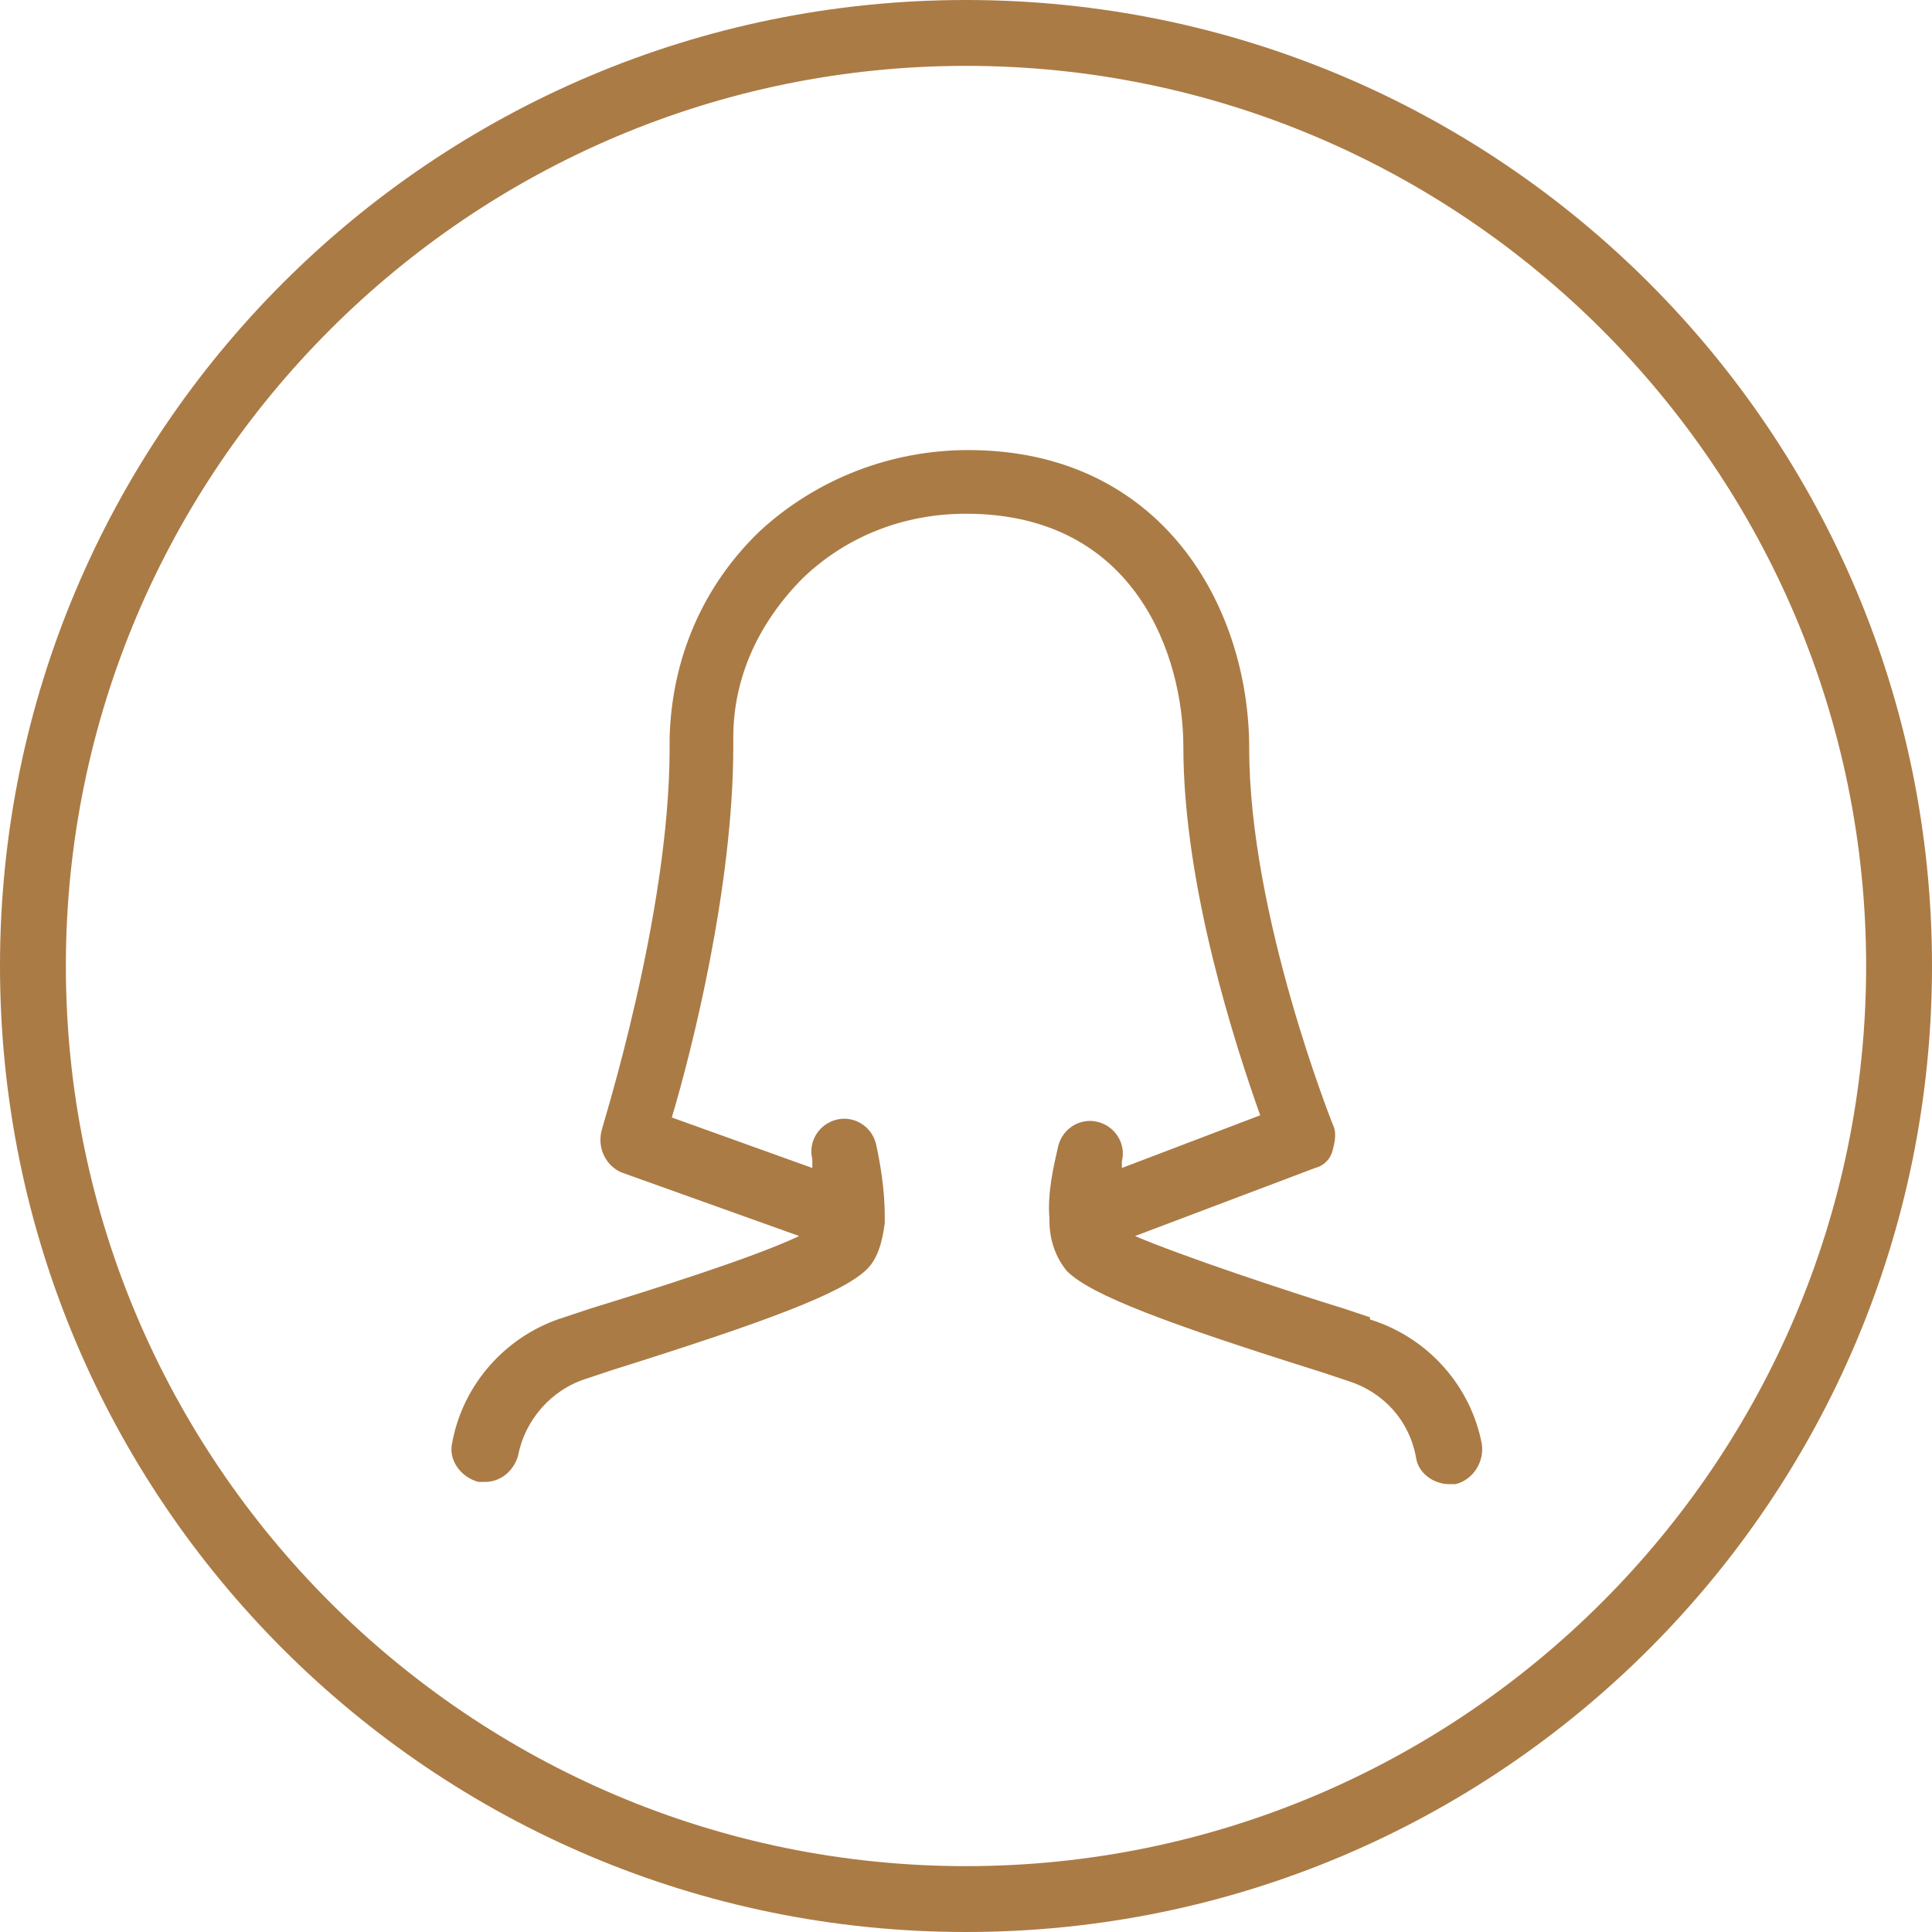
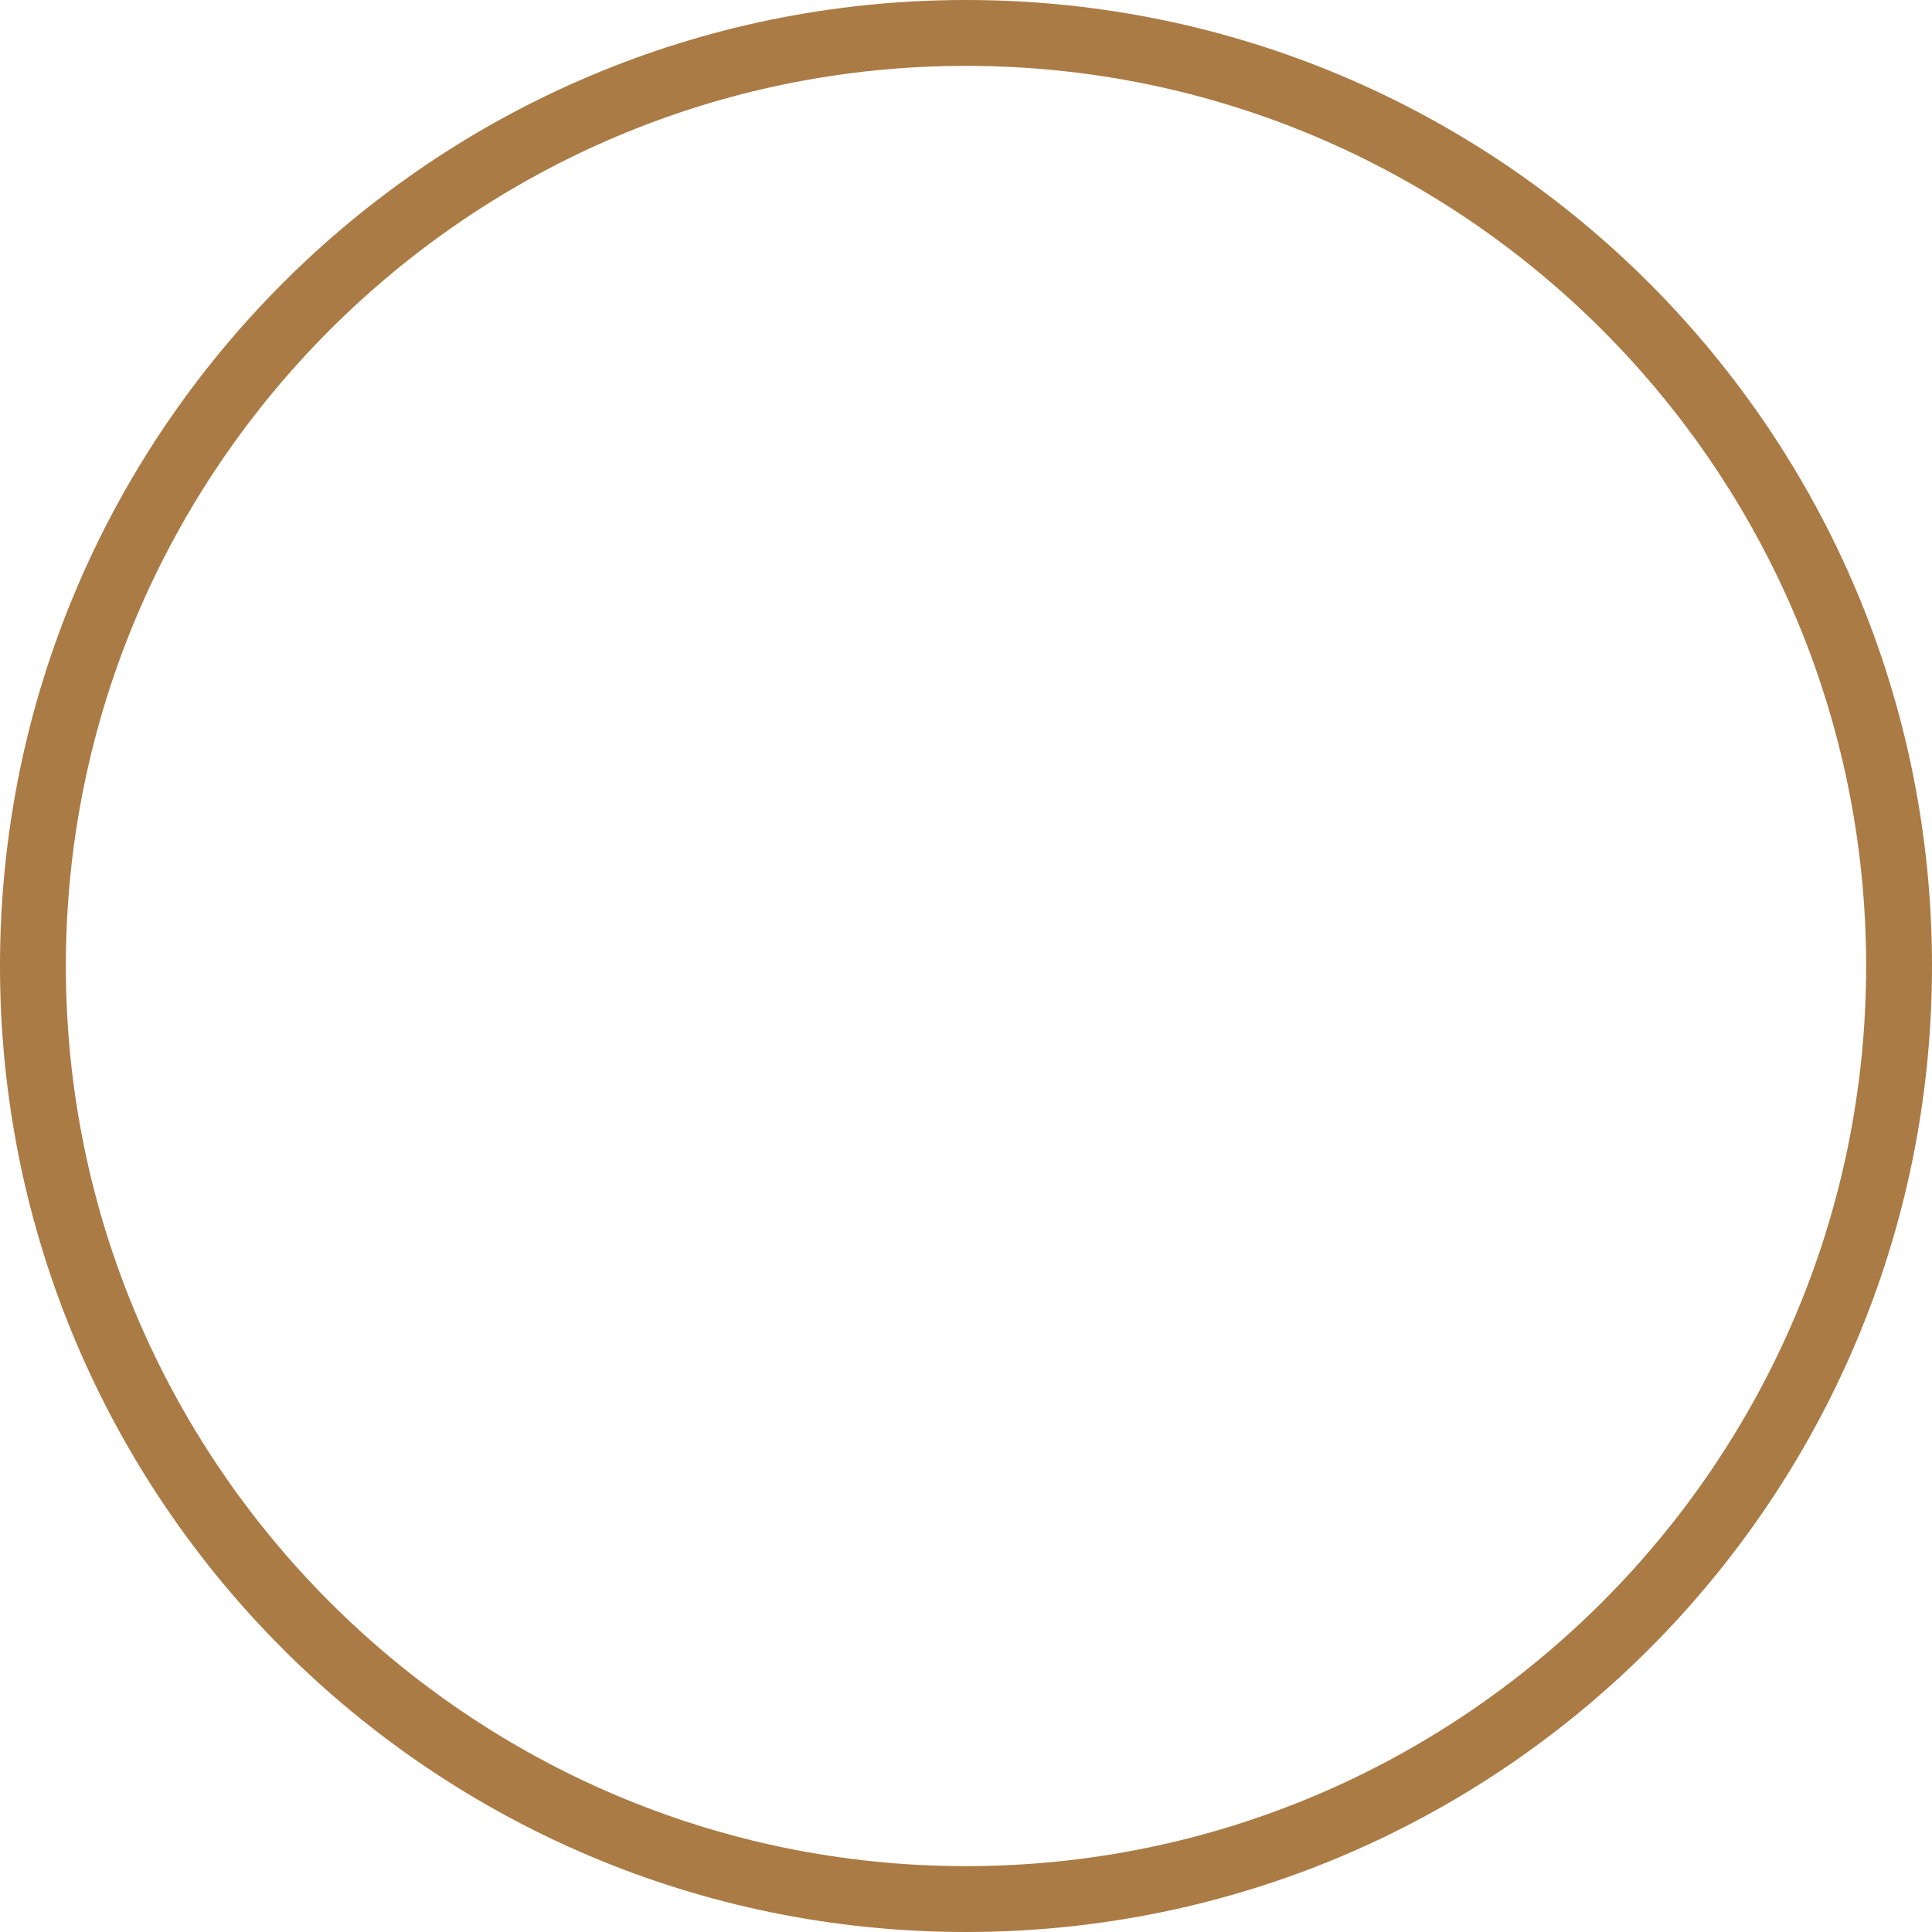
<svg xmlns="http://www.w3.org/2000/svg" viewBox="0 0 88 88" version="1.1" data-sanitized-data-name="Ebene 1" data-name="Ebene 1" id="Ebene_1">
  <defs>
    <style>
      .cls-1 {
        fill: #ab7b45;
        stroke-width: 0px;
      }
    </style>
  </defs>
  <path d="M44,0C19.7,0,0,19.7,0,44s19.7,44,44,44,44-19.7,44-44S68.3,0,44,0ZM44,85c-22.6,0-41-18.4-41-41S21.4,3,44,3s41,18.4,41,41-18.4,41-41,41Z" class="cls-1" />
-   <path d="M62.4,60l-1.2-.4c-2.6-.8-7.4-2.4-9.5-3.3l8.2-3.1c.4-.1.7-.4.8-.8s.2-.8,0-1.2c0,0-3.8-9.5-3.8-17.1,0-6.5-4-13.6-12.8-13.6-3.5,0-6.9,1.3-9.5,3.7-2.6,2.5-4,5.8-4.1,9.4,0,.2,0,.3,0,.5,0,7.6-3.1,17.3-3.1,17.4-.2.8.2,1.6.9,1.9l8.1,2.9c-2.1,1-6.9,2.5-9.5,3.3l-1.2.4c-2.6.8-4.6,3-5.1,5.7-.2.8.4,1.6,1.2,1.8,0,0,.2,0,.3,0,.7,0,1.3-.5,1.5-1.2.3-1.6,1.5-3,3.1-3.5l1.2-.4c7-2.2,10.5-3.5,11.6-4.6.5-.5.7-1.3.8-2.1,0-.1,0-.2,0-.3,0-1.2-.2-2.4-.4-3.3-.2-.8-1-1.3-1.8-1.1-.8.2-1.3,1-1.1,1.8,0,.1,0,.3,0,.4l-6.4-2.3c.9-3,2.8-10.5,2.8-16.9,0-.1,0-.2,0-.4,0-2.8,1.2-5.3,3.2-7.3,2-1.9,4.6-2.9,7.4-2.9,7.8,0,9.9,6.6,9.9,10.6,0,6.4,2.4,13.7,3.5,16.8l-6.3,2.4c0-.1,0-.2,0-.3.2-.8-.3-1.6-1.1-1.8-.8-.2-1.6.3-1.8,1.1-.2.9-.5,2.1-.4,3.3,0,0,0,0,0,.1,0,.9.3,1.7.8,2.3,1.1,1.1,4.6,2.4,11.6,4.6l1.2.4c1.6.5,2.8,1.8,3.1,3.5.1.7.8,1.2,1.5,1.2s.2,0,.3,0c.8-.2,1.3-1,1.2-1.8-.5-2.7-2.5-4.9-5.1-5.7Z" class="cls-1" />
</svg>